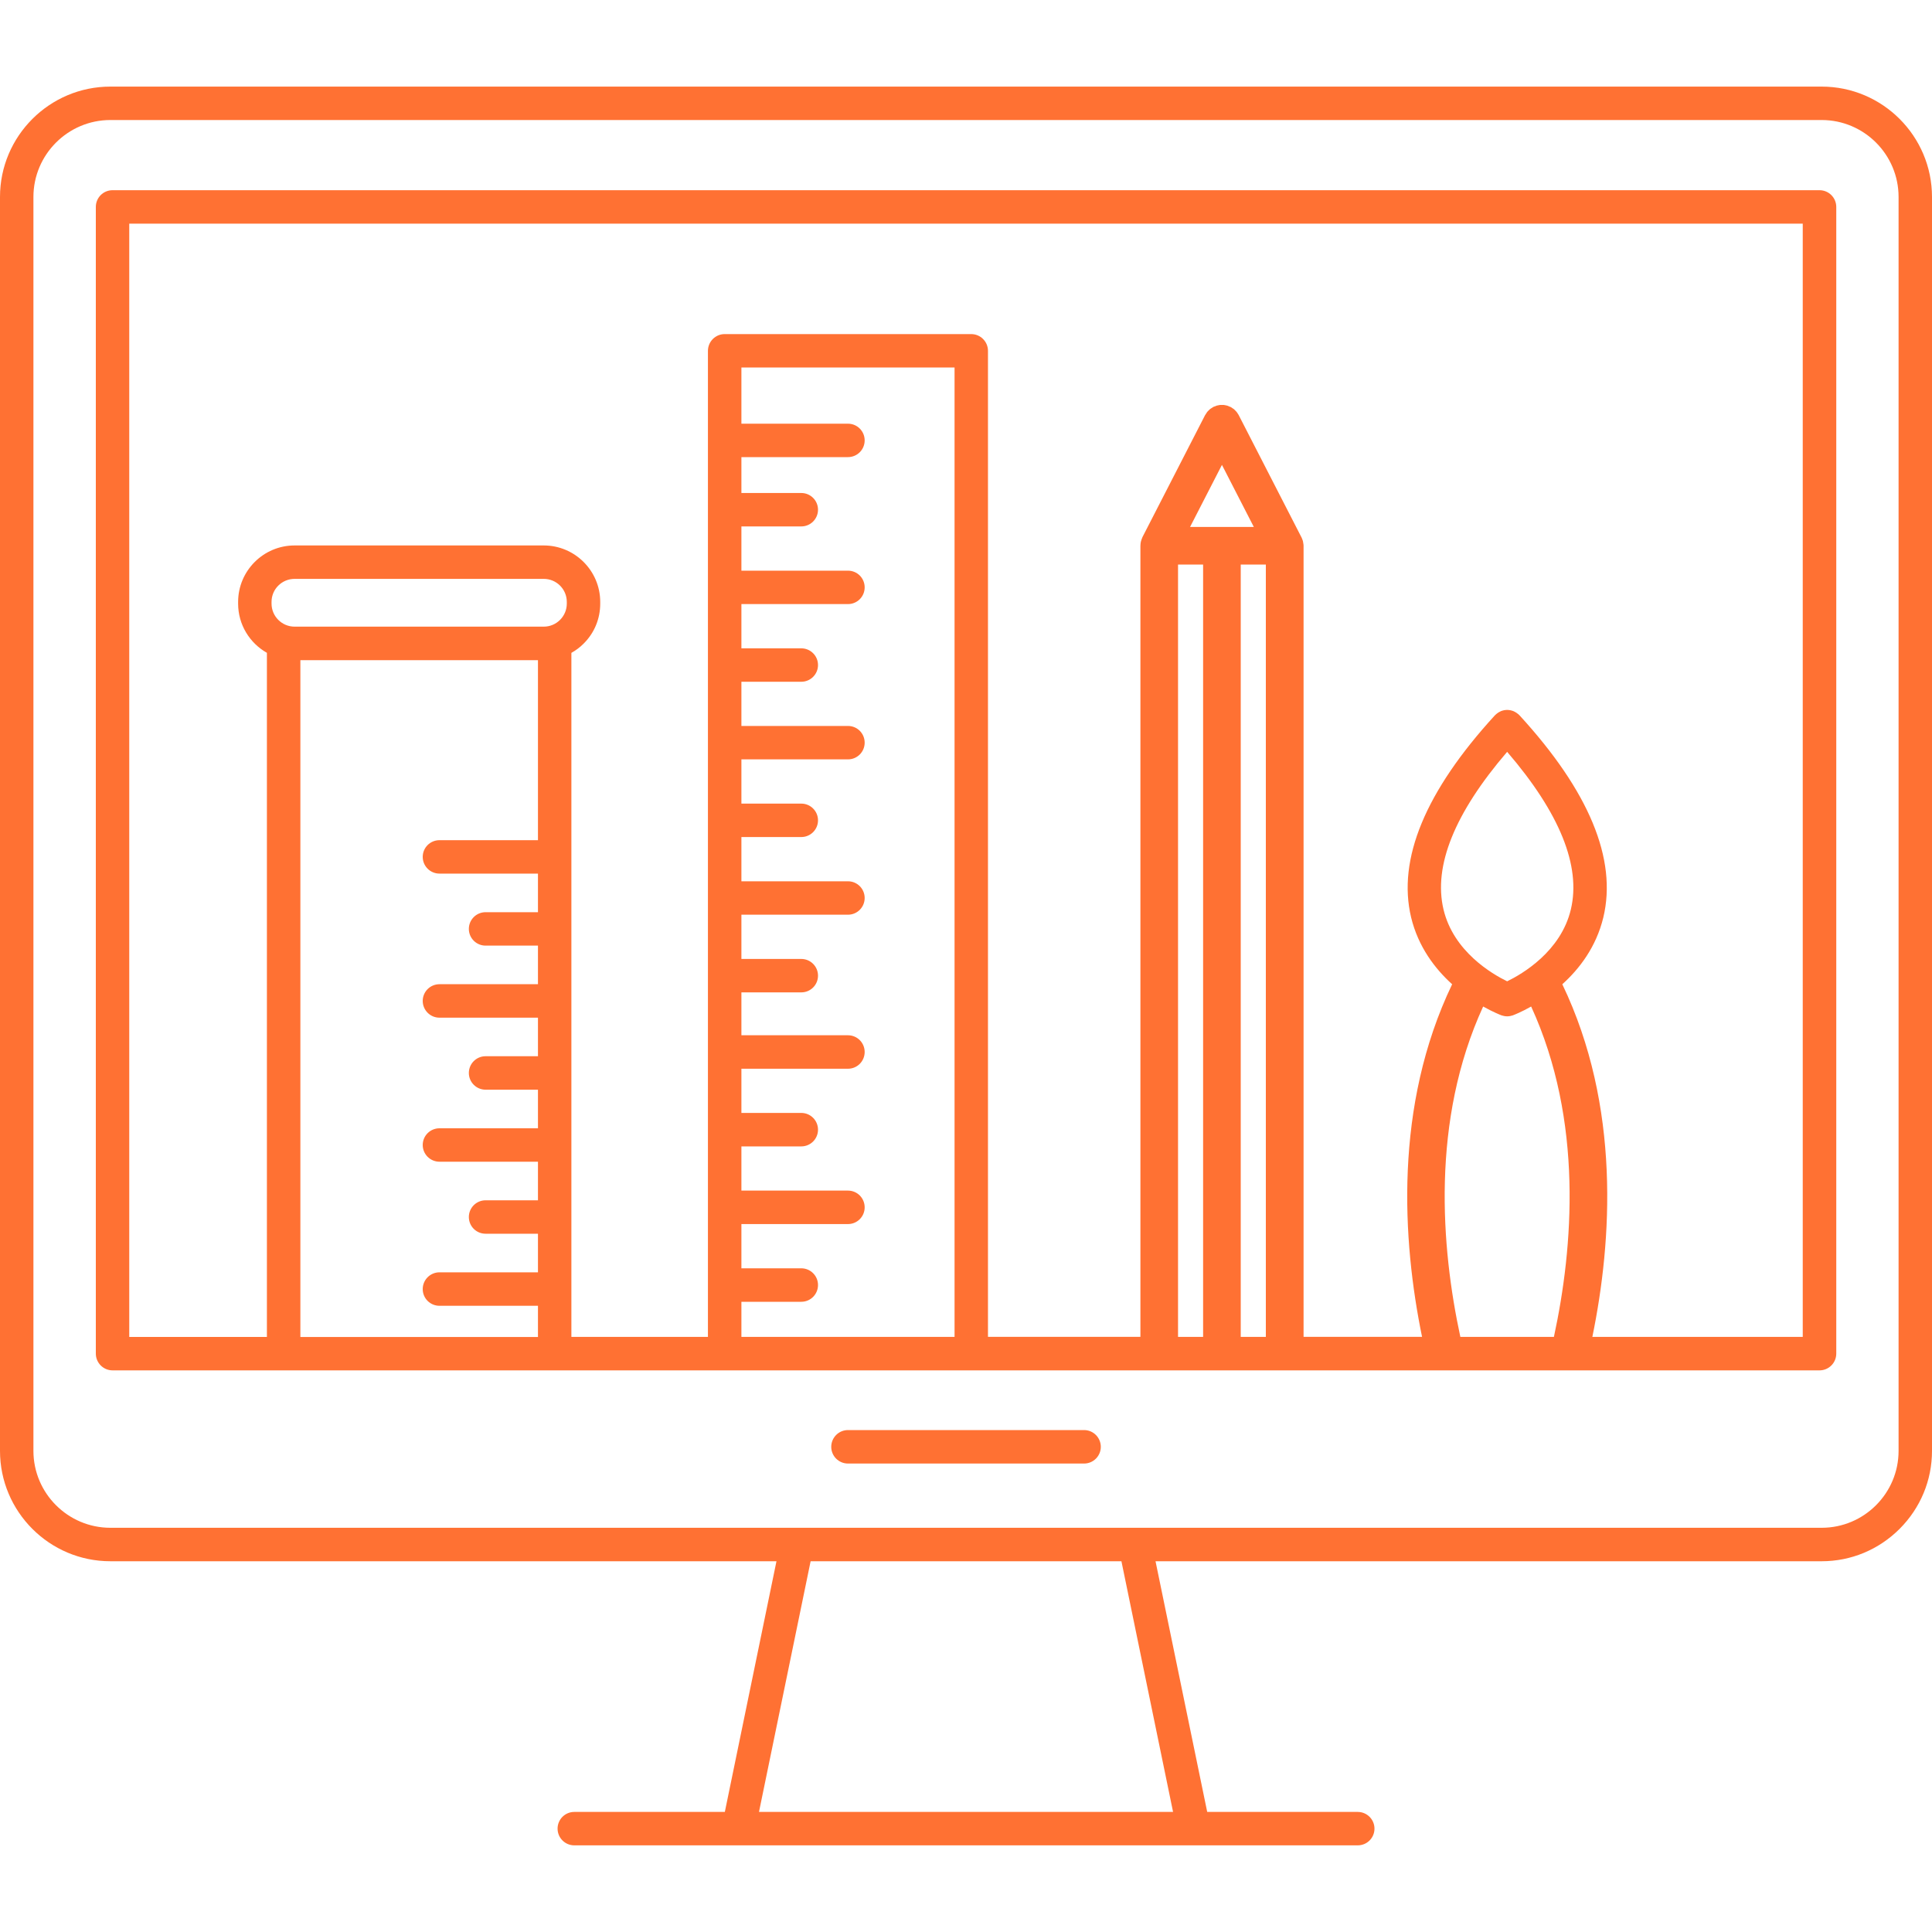
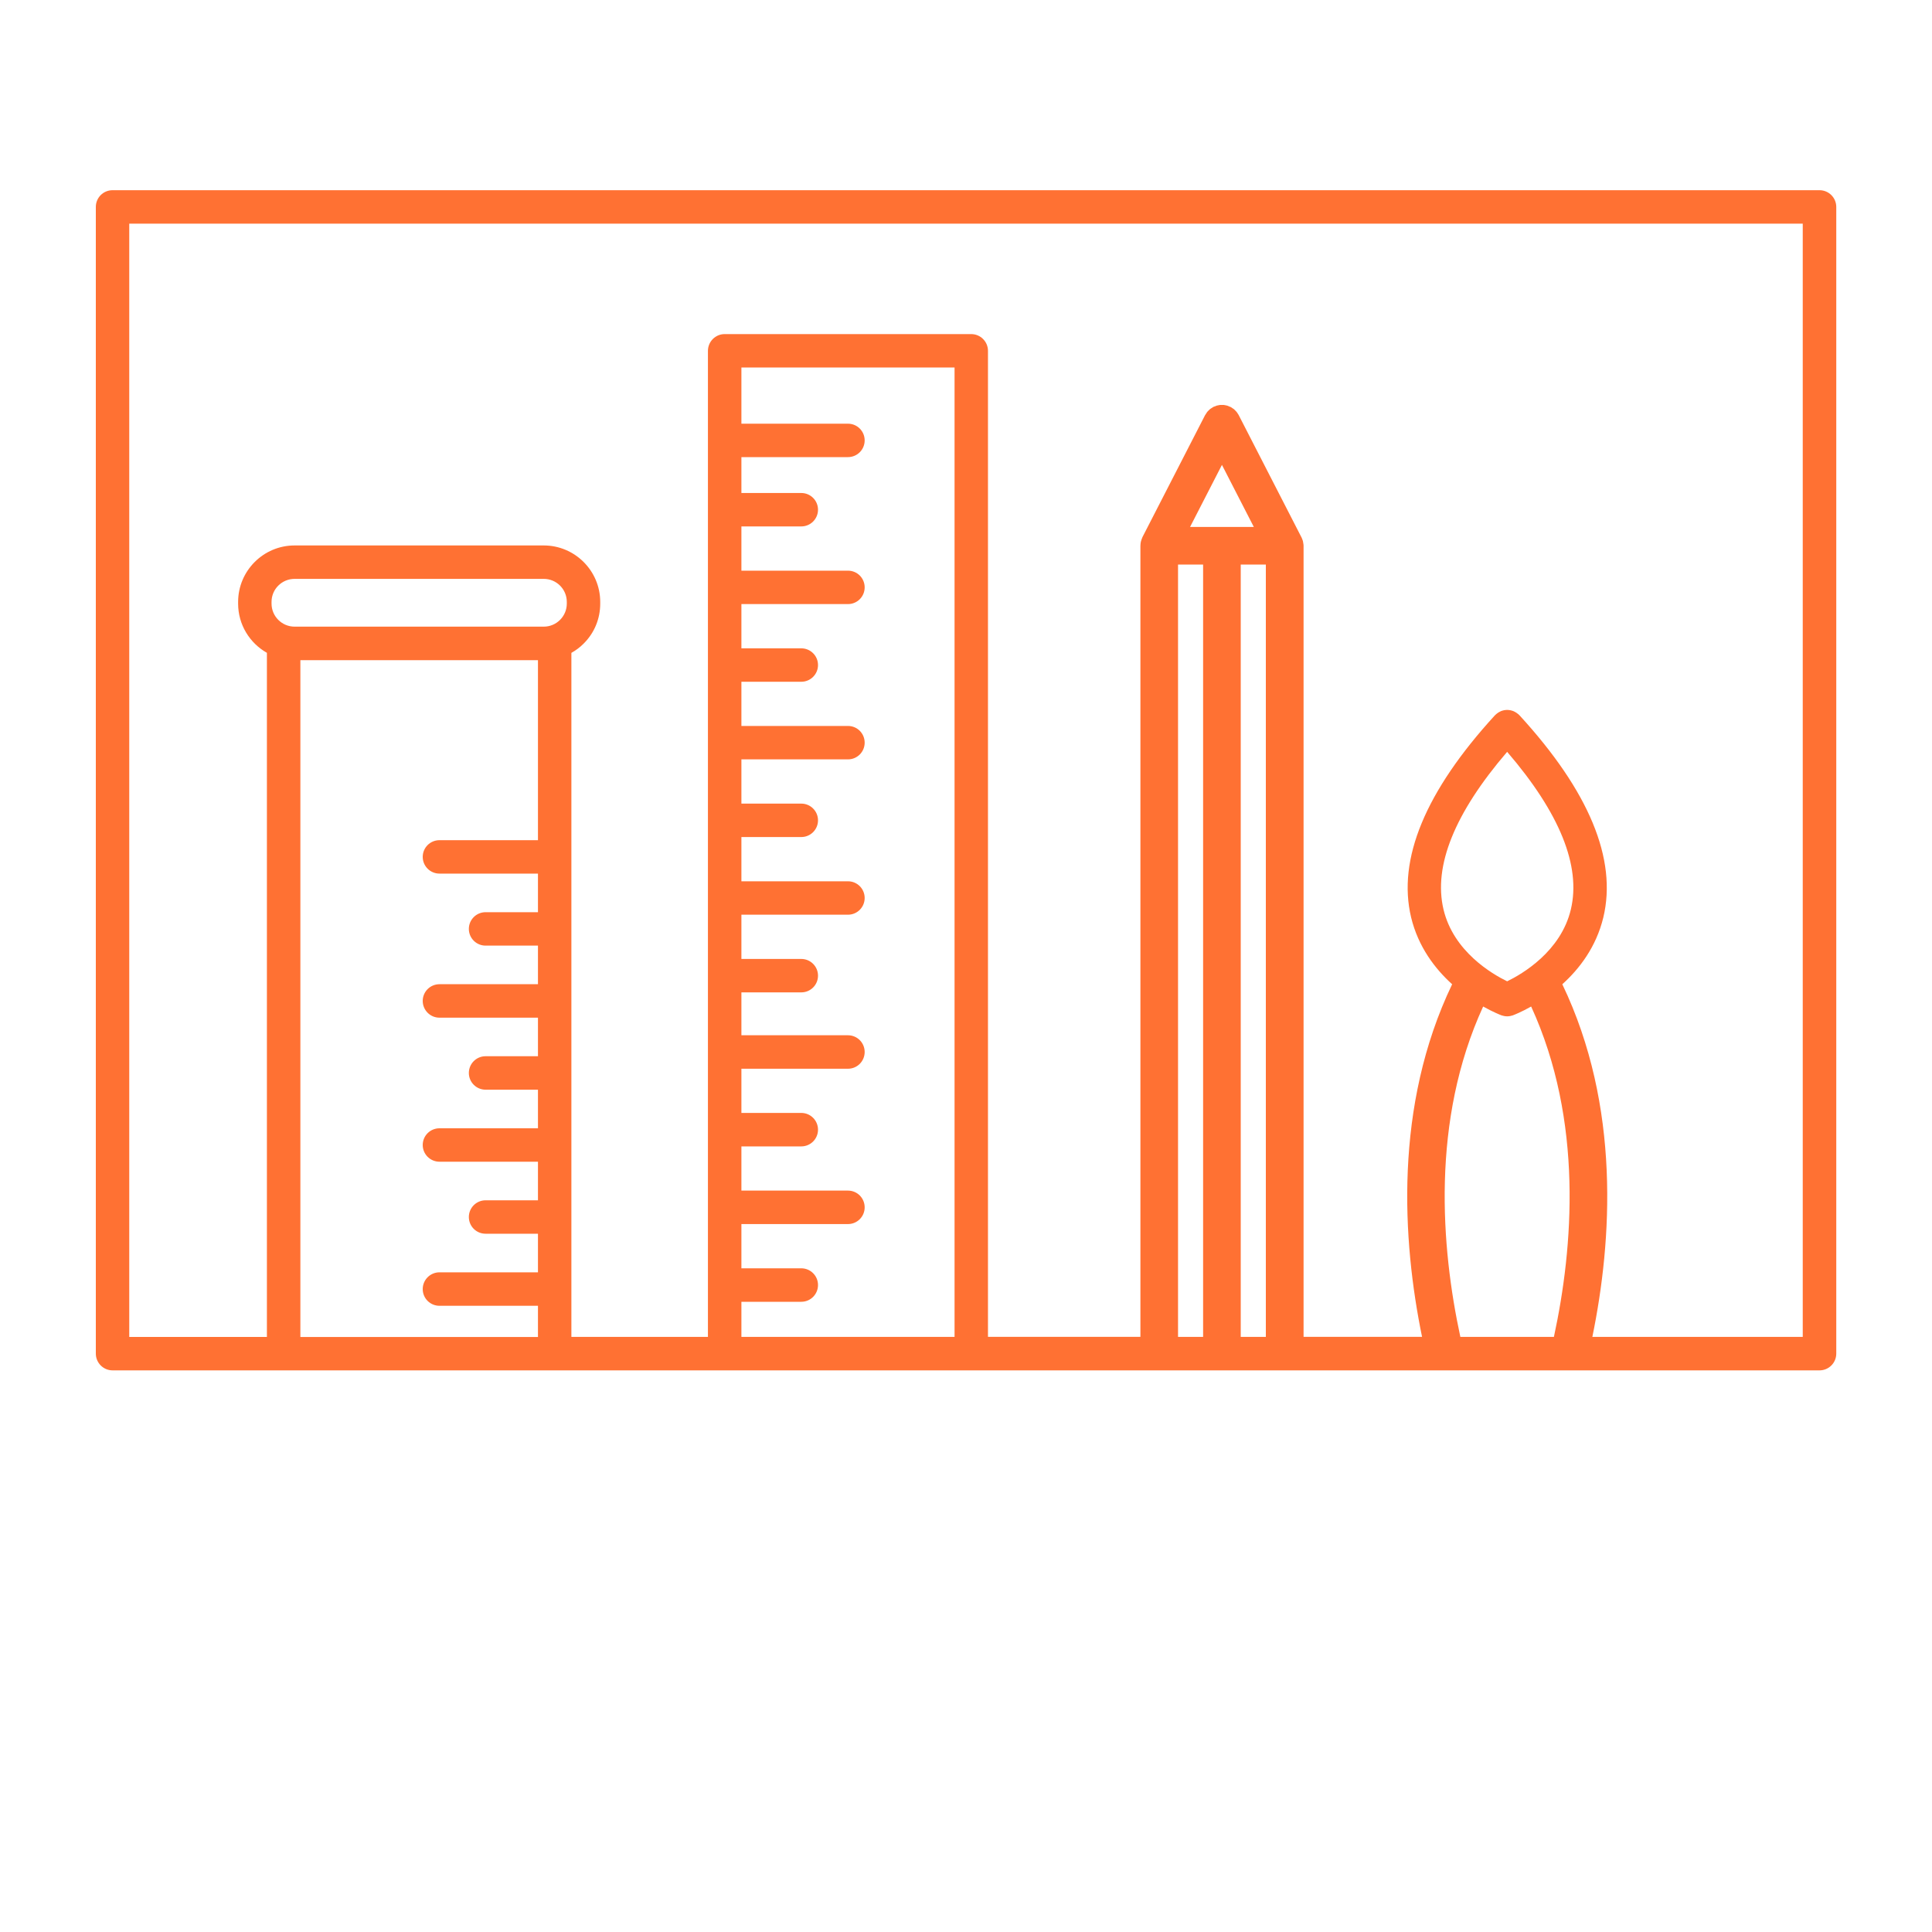
<svg xmlns="http://www.w3.org/2000/svg" width="40" height="40" viewBox="0 0 40 40" fill="none">
-   <path d="M37.716 1.793H2.285C1.025 1.793 0 2.818 0 4.078V30.039C0 31.299 1.025 32.324 2.285 32.324H16.076L15.007 37.514H11.89C11.699 37.514 11.544 37.668 11.544 37.86C11.544 38.051 11.699 38.206 11.89 38.206H15.289H24.712C24.713 38.206 24.714 38.206 24.714 38.206H28.11C28.302 38.206 28.457 38.052 28.457 37.86C28.457 37.669 28.302 37.514 28.11 37.514H24.994L23.924 32.324H37.716C38.324 32.324 38.897 32.085 39.33 31.653C39.762 31.22 40 30.647 40 30.039V4.078C40 2.818 38.975 1.793 37.716 1.793ZM24.287 37.514H15.714L16.783 32.324H23.218L24.287 37.514ZM37.716 31.631H2.285C1.407 31.631 0.692 30.916 0.692 30.039V4.078C0.692 3.2 1.407 2.485 2.285 2.485H37.716C38.594 2.485 39.308 3.2 39.308 4.078V30.039C39.308 30.916 38.594 31.631 37.716 31.631Z" fill="#FF7133" />
  <path d="M37.671 3.938H2.33C2.139 3.938 1.984 4.092 1.984 4.284V28.025C1.984 28.216 2.139 28.372 2.33 28.372H37.671C37.862 28.372 38.018 28.217 38.018 28.025V4.283C38.017 4.092 37.862 3.938 37.671 3.938ZM11.138 17.395H9.099C8.907 17.395 8.752 17.549 8.752 17.741C8.752 17.932 8.907 18.087 9.099 18.087H11.138V18.886H10.053C9.862 18.886 9.707 19.041 9.707 19.232C9.707 19.423 9.862 19.578 10.053 19.578H11.138V20.377H9.099C8.907 20.377 8.752 20.532 8.752 20.723C8.752 20.914 8.907 21.07 9.099 21.07H11.138V21.868H10.053C9.862 21.868 9.707 22.023 9.707 22.215C9.707 22.405 9.862 22.561 10.053 22.561H11.138V23.36H9.099C8.907 23.36 8.752 23.514 8.752 23.706C8.752 23.897 8.907 24.052 9.099 24.052H11.138V24.851H10.053C9.862 24.851 9.707 25.006 9.707 25.197C9.707 25.389 9.862 25.543 10.053 25.543H11.138V26.342H9.099C8.907 26.342 8.752 26.498 8.752 26.689C8.752 26.881 8.907 27.035 9.099 27.035H11.138V27.681H6.219V13.668H11.138V17.395ZM11.258 12.974H6.099C5.836 12.974 5.622 12.76 5.622 12.497V12.461C5.622 12.198 5.836 11.985 6.099 11.985H11.258C11.521 11.985 11.735 12.198 11.735 12.462V12.497C11.735 12.76 11.521 12.974 11.258 12.974ZM19.763 27.679H15.35V26.952H16.59C16.781 26.952 16.936 26.797 16.936 26.605C16.936 26.414 16.781 26.259 16.59 26.259H15.35V25.343H17.556C17.748 25.343 17.902 25.188 17.902 24.997C17.902 24.805 17.748 24.65 17.556 24.65H15.35V23.735H16.59C16.781 23.735 16.936 23.58 16.936 23.389C16.936 23.197 16.781 23.042 16.59 23.042H15.35V22.127H17.556C17.748 22.127 17.902 21.972 17.902 21.78C17.902 21.589 17.748 21.434 17.556 21.434H15.35V20.546H16.59C16.781 20.546 16.936 20.392 16.936 20.2C16.936 20.009 16.781 19.854 16.59 19.854H15.35V18.938H17.556C17.748 18.938 17.902 18.783 17.902 18.592C17.902 18.401 17.748 18.246 17.556 18.246H15.35V17.33H16.59C16.781 17.33 16.936 17.175 16.936 16.984C16.936 16.793 16.781 16.638 16.59 16.638H15.35V15.722H17.556C17.748 15.722 17.902 15.567 17.902 15.376C17.902 15.184 17.748 15.03 17.556 15.03H15.35V14.115H16.59C16.781 14.115 16.936 13.96 16.936 13.769C16.936 13.578 16.781 13.423 16.59 13.423H15.35V12.507H17.556C17.748 12.507 17.902 12.352 17.902 12.161C17.902 11.969 17.748 11.815 17.556 11.815H15.35V10.899H16.59C16.781 10.899 16.936 10.744 16.936 10.553C16.936 10.362 16.781 10.207 16.59 10.207H15.35V9.464H17.556C17.748 9.464 17.902 9.309 17.902 9.118C17.902 8.927 17.748 8.772 17.556 8.772H15.35V7.609H19.763V27.679ZM24.909 27.679H24.39V11.689H24.909V27.679ZM24.639 10.91L25.299 9.625L25.959 10.91H24.639ZM26.208 27.679H25.688V11.689H26.208V27.679ZM32.172 27.679H30.235C29.837 25.831 29.622 23.204 30.707 20.839C30.915 20.955 31.064 21.013 31.083 21.02C31.087 21.021 31.089 21.022 31.092 21.023C31.104 21.027 31.118 21.03 31.13 21.033C31.136 21.034 31.142 21.036 31.148 21.037C31.166 21.04 31.184 21.042 31.203 21.042C31.203 21.042 31.203 21.042 31.204 21.042C31.205 21.042 31.206 21.042 31.207 21.042C31.225 21.042 31.243 21.04 31.261 21.037C31.267 21.036 31.273 21.034 31.279 21.033C31.292 21.03 31.304 21.027 31.317 21.023C31.32 21.022 31.323 21.021 31.326 21.02C31.344 21.013 31.494 20.956 31.701 20.839C32.786 23.206 32.571 25.832 32.172 27.679ZM29.886 18.828C29.673 17.929 30.117 16.832 31.204 15.566C32.292 16.832 32.736 17.929 32.523 18.828C32.316 19.701 31.513 20.167 31.204 20.317C30.896 20.167 30.093 19.702 29.886 18.828ZM37.325 27.679H32.968C33.377 25.688 33.557 22.904 32.346 20.378C32.701 20.058 33.047 19.606 33.195 18.995C33.484 17.79 32.901 16.382 31.46 14.81C31.456 14.806 31.452 14.803 31.448 14.8C31.445 14.796 31.442 14.792 31.439 14.789C31.433 14.784 31.428 14.781 31.422 14.777C31.413 14.769 31.404 14.762 31.394 14.756C31.385 14.749 31.375 14.744 31.365 14.739C31.355 14.733 31.345 14.728 31.335 14.724C31.325 14.72 31.314 14.716 31.303 14.713C31.292 14.71 31.282 14.707 31.271 14.705C31.261 14.703 31.249 14.701 31.237 14.7C31.228 14.699 31.216 14.698 31.207 14.698C31.195 14.698 31.182 14.699 31.171 14.7C31.161 14.701 31.151 14.702 31.141 14.704C31.13 14.707 31.118 14.71 31.106 14.713C31.096 14.716 31.087 14.719 31.077 14.723C31.067 14.728 31.055 14.733 31.045 14.739C31.036 14.744 31.026 14.749 31.017 14.755C31.008 14.762 30.997 14.769 30.988 14.777C30.983 14.781 30.978 14.784 30.973 14.788C30.968 14.792 30.966 14.796 30.963 14.8C30.959 14.803 30.954 14.806 30.951 14.809C29.511 16.382 28.927 17.79 29.216 18.995C29.364 19.605 29.71 20.057 30.065 20.378C28.855 22.902 29.034 25.686 29.442 27.678H26.989V11.299C26.989 11.293 26.988 11.287 26.988 11.28C26.987 11.271 26.986 11.261 26.984 11.253C26.982 11.236 26.98 11.219 26.976 11.204C26.973 11.195 26.97 11.188 26.968 11.18C26.962 11.163 26.956 11.146 26.949 11.131C26.947 11.128 26.946 11.125 26.944 11.122L25.646 8.594C25.645 8.593 25.644 8.591 25.644 8.59C25.636 8.576 25.627 8.563 25.618 8.55C25.612 8.542 25.607 8.533 25.601 8.526C25.592 8.516 25.583 8.507 25.574 8.498C25.565 8.489 25.557 8.48 25.547 8.471C25.539 8.465 25.53 8.46 25.521 8.454C25.508 8.445 25.496 8.436 25.482 8.428C25.481 8.428 25.479 8.426 25.477 8.426C25.469 8.422 25.461 8.419 25.451 8.416C25.439 8.41 25.425 8.404 25.411 8.399C25.399 8.396 25.386 8.394 25.375 8.391C25.362 8.389 25.349 8.386 25.337 8.384C25.325 8.383 25.312 8.384 25.299 8.384C25.286 8.384 25.273 8.383 25.261 8.384C25.249 8.386 25.236 8.388 25.224 8.391C25.211 8.394 25.199 8.396 25.187 8.399C25.173 8.404 25.16 8.41 25.145 8.416C25.137 8.419 25.128 8.421 25.12 8.425C25.119 8.426 25.117 8.427 25.116 8.428C25.102 8.436 25.089 8.445 25.076 8.454C25.067 8.46 25.059 8.464 25.051 8.471C25.041 8.479 25.033 8.488 25.024 8.497C25.015 8.506 25.006 8.515 24.997 8.525C24.99 8.532 24.986 8.541 24.981 8.549C24.972 8.563 24.961 8.575 24.955 8.589C24.954 8.591 24.952 8.592 24.951 8.593L23.653 11.121C23.65 11.126 23.649 11.132 23.647 11.138C23.643 11.147 23.639 11.155 23.636 11.164C23.63 11.181 23.626 11.196 23.621 11.213C23.62 11.22 23.619 11.227 23.617 11.235C23.614 11.253 23.612 11.272 23.612 11.291C23.612 11.294 23.611 11.296 23.611 11.299V27.678H20.455V7.264C20.455 7.073 20.3 6.917 20.108 6.917H15.003C14.812 6.917 14.657 7.073 14.657 7.264V27.679H11.83V26.691C11.83 26.689 11.83 26.689 11.83 26.687C11.83 26.686 11.83 26.685 11.83 26.684V25.2C11.83 25.198 11.83 25.198 11.83 25.196C11.83 25.195 11.83 25.194 11.83 25.193V23.709C11.83 23.708 11.83 23.707 11.83 23.705C11.83 23.704 11.83 23.703 11.83 23.702V22.218C11.83 22.217 11.83 22.216 11.83 22.215C11.83 22.213 11.83 22.212 11.83 22.211V20.727C11.83 20.726 11.83 20.725 11.83 20.724C11.83 20.723 11.83 20.722 11.83 20.72V19.236C11.83 19.235 11.83 19.234 11.83 19.233C11.83 19.232 11.83 19.231 11.83 19.229V17.745C11.83 17.744 11.83 17.743 11.83 17.742C11.83 17.741 11.83 17.74 11.83 17.738V13.517C11.922 13.465 12.008 13.402 12.084 13.325C12.306 13.104 12.427 12.81 12.427 12.498V12.462C12.427 11.818 11.902 11.293 11.258 11.293H6.099C5.454 11.293 4.93 11.818 4.93 12.462V12.498C4.93 12.935 5.171 13.315 5.526 13.516V27.68H2.676V4.63H37.324V27.679H37.325Z" fill="#FF7133" />
-   <path d="M22.445 29.608H17.556C17.365 29.608 17.21 29.764 17.21 29.955C17.21 30.146 17.365 30.301 17.556 30.301H22.445C22.636 30.301 22.791 30.146 22.791 29.955C22.791 29.764 22.636 29.608 22.445 29.608Z" fill="#FF7133" />
</svg>